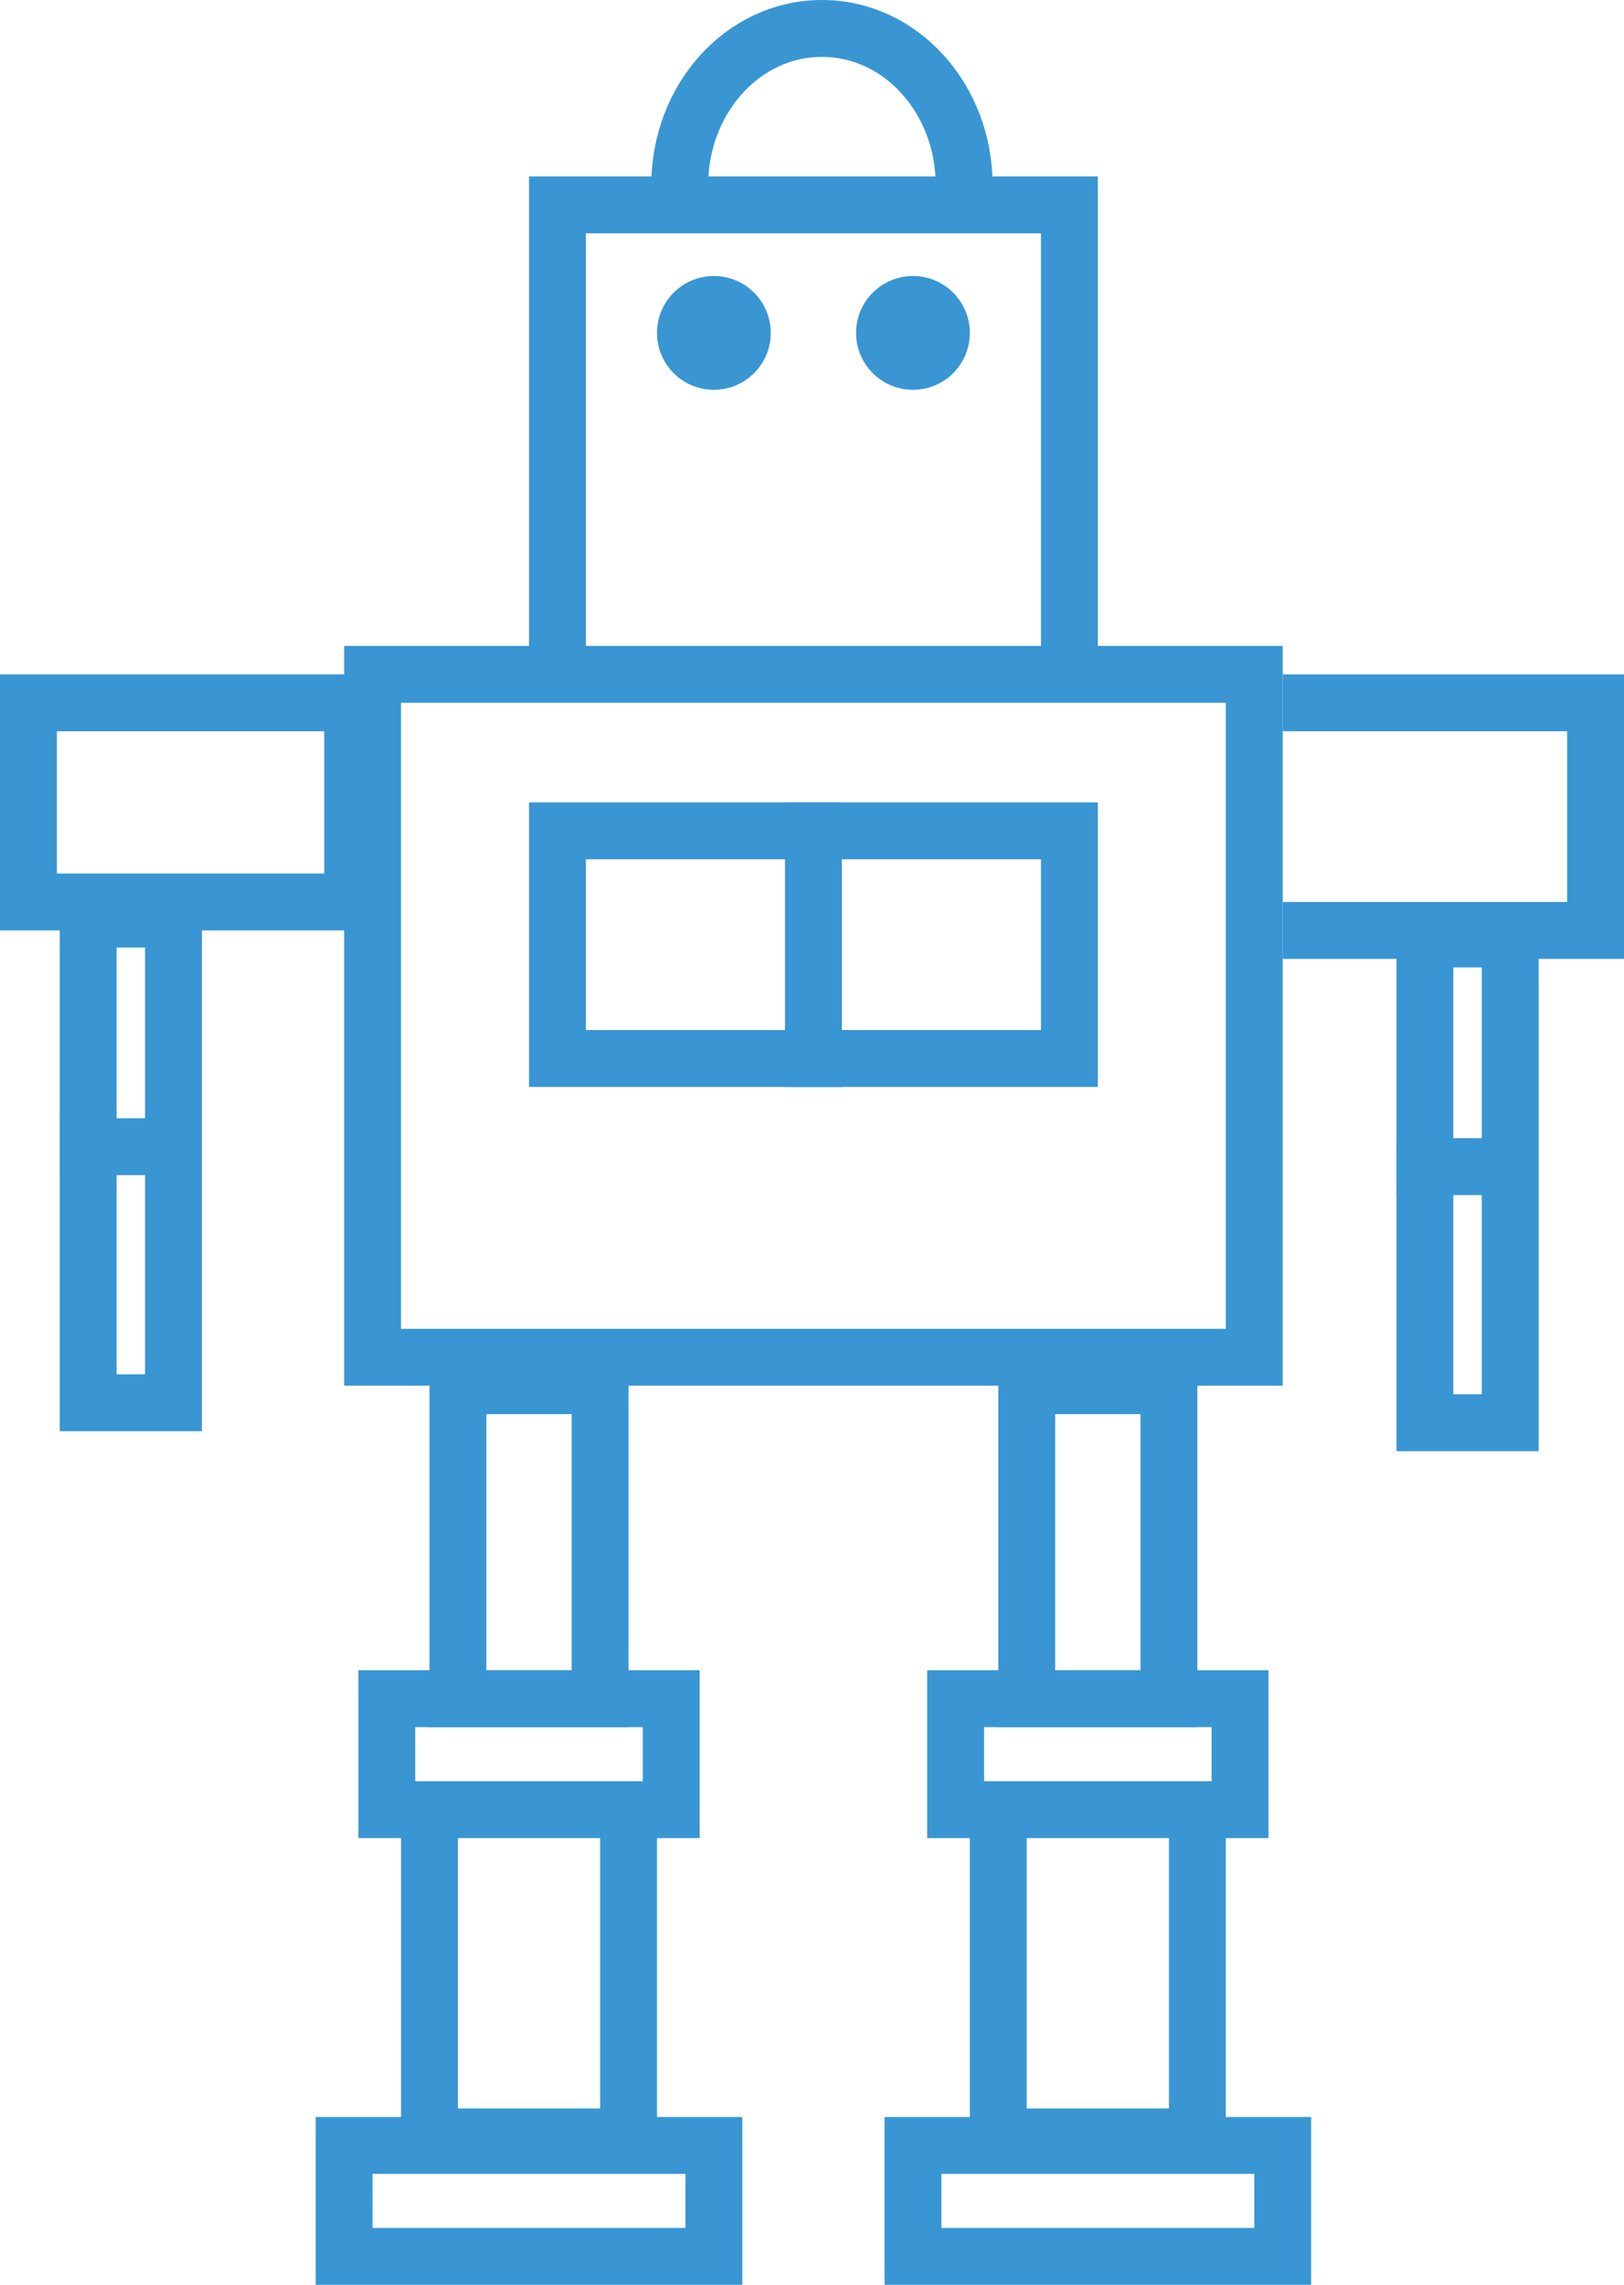
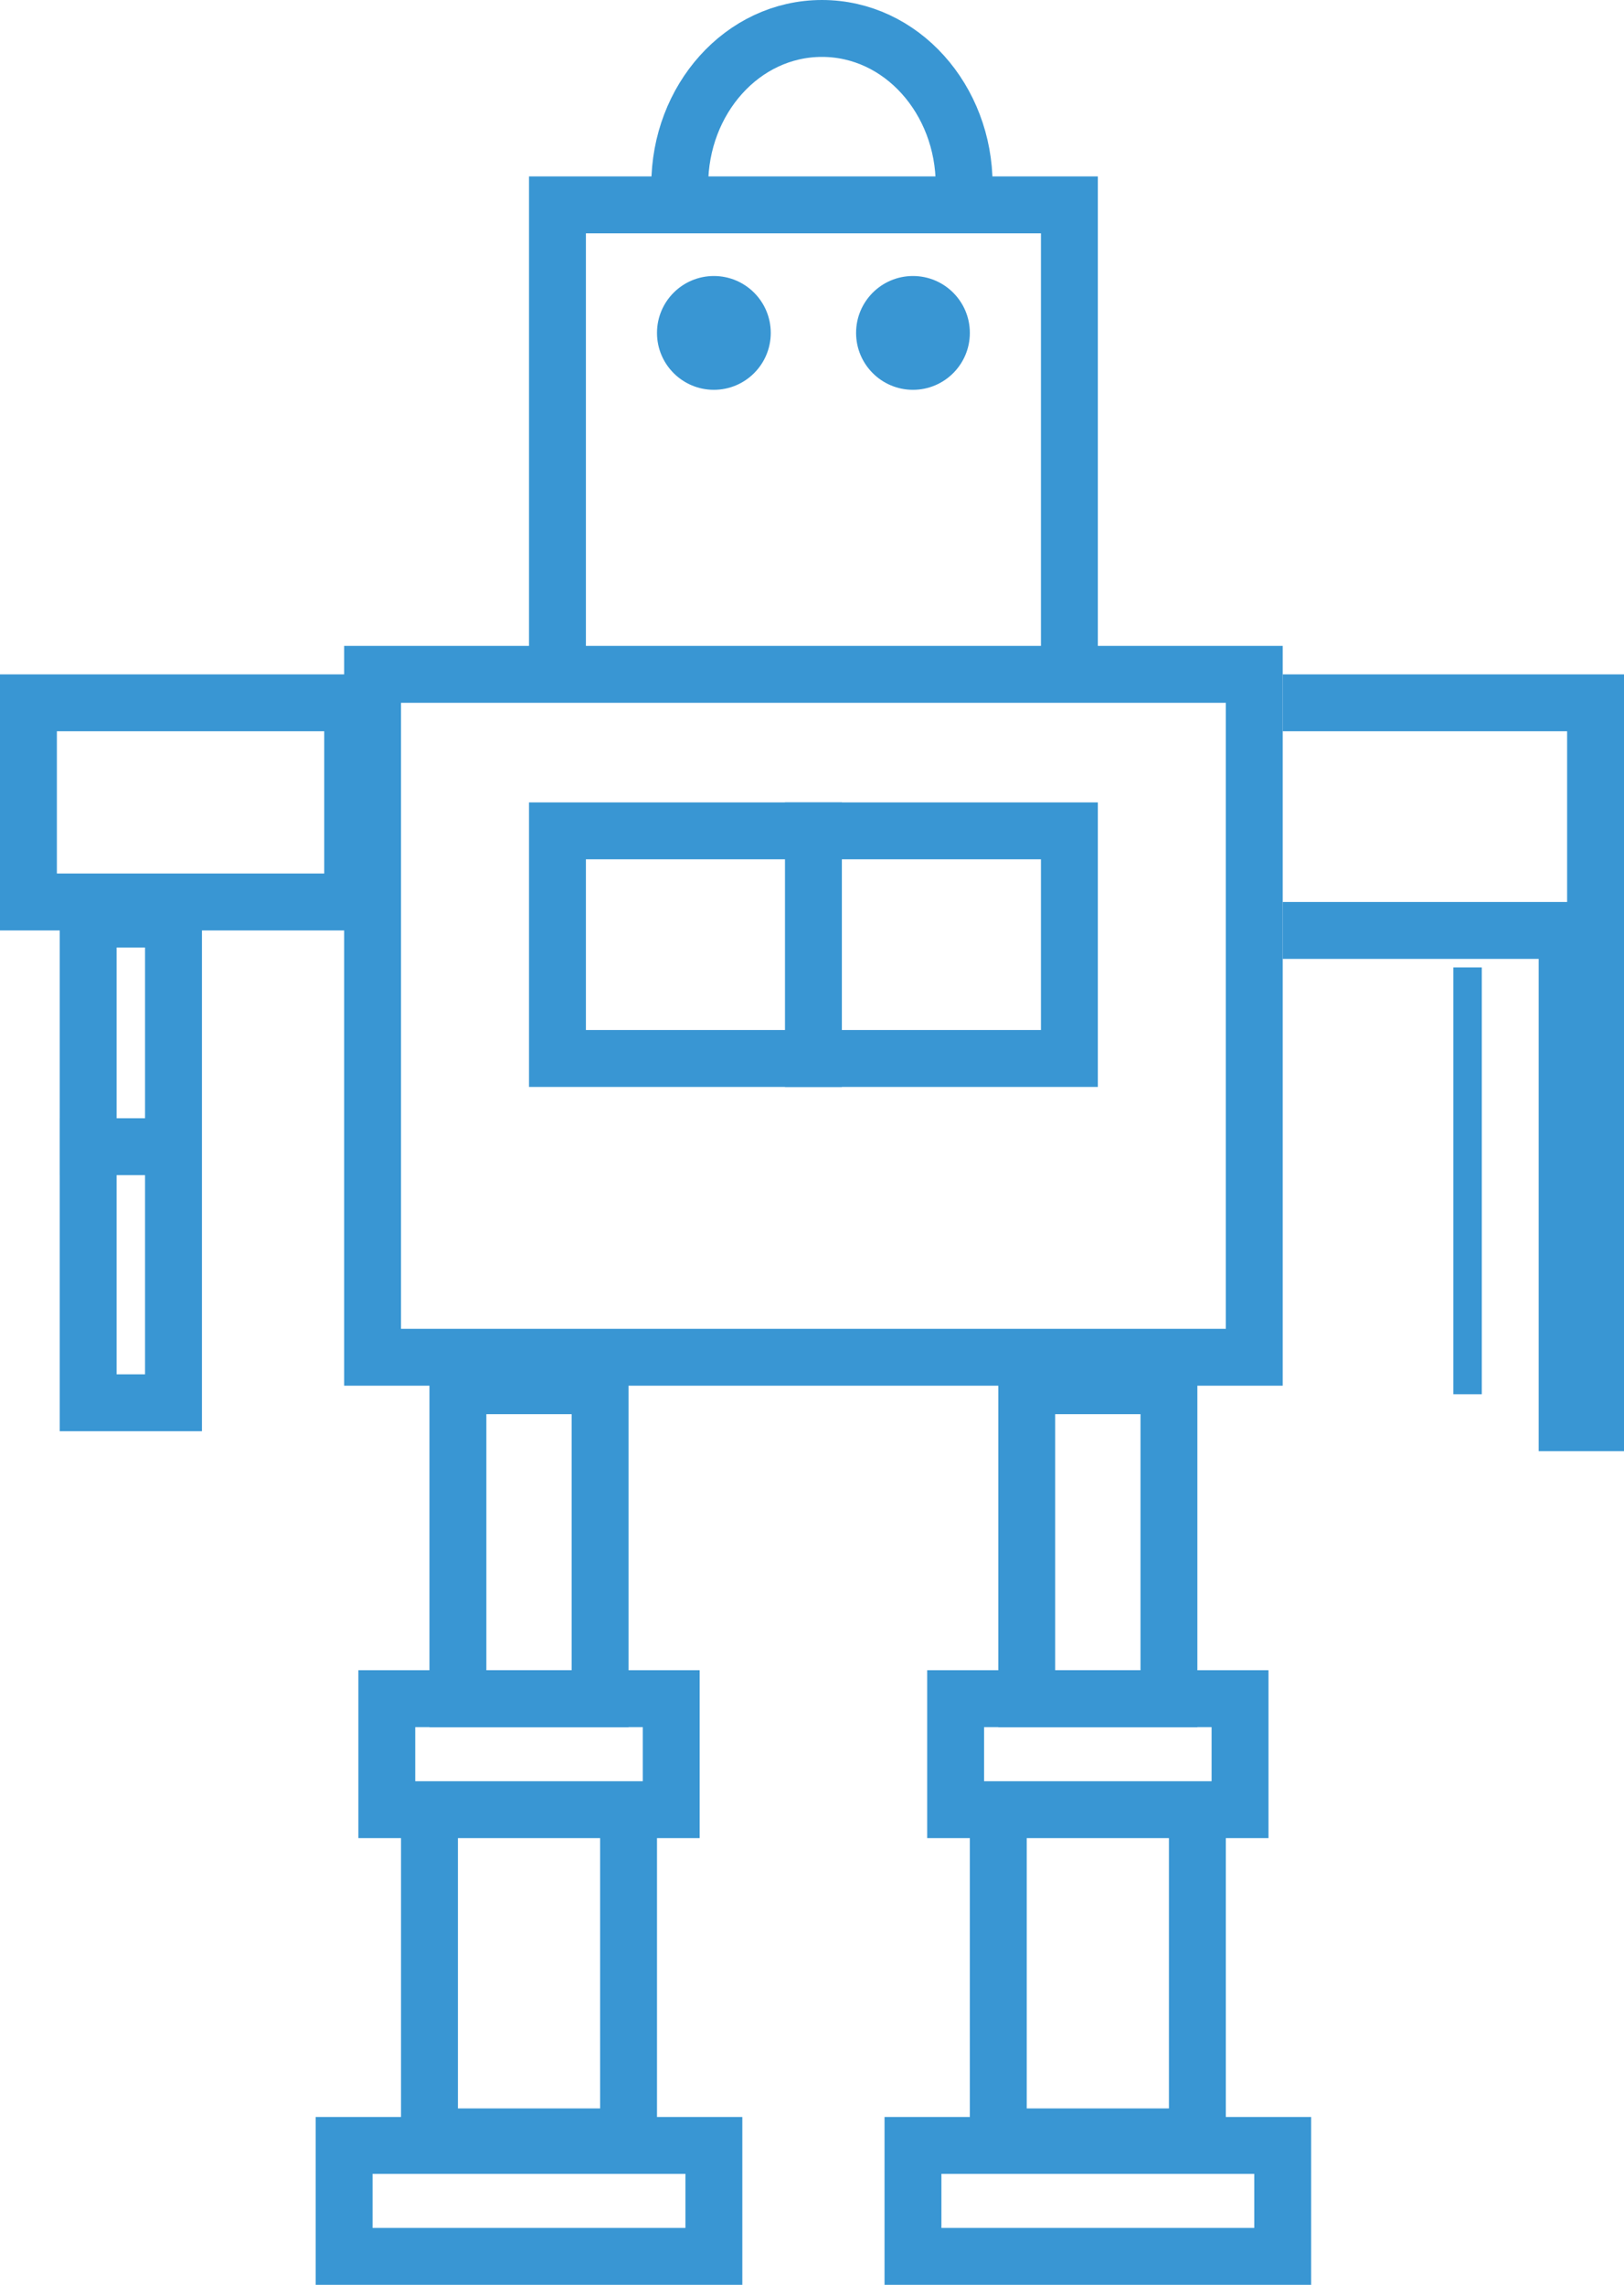
<svg xmlns="http://www.w3.org/2000/svg" version="1.1" id="Layer_1" x="0px" y="0px" viewBox="0 0 57.1 80.3" style="enable-background:new 0 0 57.1 80.3;" xml:space="preserve">
  <style type="text/css">
	.st0{fill:#3996D3;}
	.st1{fill:none;stroke:#3996D3;stroke-width:2;stroke-miterlimit:10;}
</style>
  <g>
    <g>
      <path class="st0" d="M43.1,24.7v22h-29v-22H43.1 M45.1,22.7h-33v26h33V22.7L45.1,22.7z" />
    </g>
    <g>
      <path class="st0" d="M24.1,76.4v1.9h-11v-1.9H24.1 M26.1,74.4h-15v5.9h15V74.4L26.1,74.4z" />
    </g>
    <g>
      <path class="st0" d="M22.6,60.7v1.9h-8v-1.9H22.6 M24.6,58.7h-12v5.9h12V58.7L24.6,58.7z" />
    </g>
    <g>
      <path class="st0" d="M20.1,49.7v9h-3v-9H20.1 M22.1,47.7h-7v13h7V47.7L22.1,47.7z" />
    </g>
    <polyline class="st1" points="22.1,64.1 22.1,75.1 15.1,75.1 15.1,64.1  " />
    <g>
      <path class="st0" d="M44.1,76.4v1.9h-11v-1.9H44.1 M46.1,74.4h-15v5.9h15V74.4L46.1,74.4z" />
    </g>
    <g>
      <path class="st0" d="M42.6,60.7v1.9h-8v-1.9H42.6 M44.6,58.7h-12v5.9h12V58.7L44.6,58.7z" />
    </g>
    <g>
      <path class="st0" d="M40.1,49.7v9h-3v-9H40.1 M42.1,47.7h-7v13h7V47.7L42.1,47.7z" />
    </g>
    <polyline class="st1" points="42.1,64.1 42.1,75.1 35.1,75.1 35.1,64.1  " />
    <g>
      <path class="st0" d="M11.4,25.7v5H2v-5H11.4 M13.4,23.7H0v9h13.4V23.7L13.4,23.7z" />
    </g>
    <polyline class="st1" points="45.1,32.7 56.1,32.7 56.1,24.7 45.1,24.7  " />
    <g>
      <g>
        <path class="st0" d="M5.1,33.3v15h-1v-15H5.1 M7.1,31.3h-5v19h5V31.3L7.1,31.3z" />
      </g>
      <line class="st1" x1="2.1" y1="40.3" x2="6.1" y2="40.3" />
    </g>
    <g>
      <g>
-         <path class="st0" d="M52.1,34v15h-1V34H52.1 M54.1,32h-5v19h5V32L54.1,32z" />
+         <path class="st0" d="M52.1,34v15h-1V34H52.1 M54.1,32v19h5V32L54.1,32z" />
      </g>
-       <line class="st1" x1="49.1" y1="41" x2="53.1" y2="41" />
    </g>
    <g>
      <circle class="st0" cx="25.1" cy="11.7" r="2" />
    </g>
    <g>
      <circle class="st0" cx="32.1" cy="11.7" r="2" />
    </g>
    <polyline class="st1" points="19.6,23.2 19.6,7.2 37.6,7.2 37.6,23.2  " />
    <g>
      <path class="st0" d="M36.6,30.2v6h-16v-6H36.6 M38.6,28.2h-20v10h20V28.2L38.6,28.2z" />
    </g>
    <line class="st1" x1="28.6" y1="28.2" x2="28.6" y2="38.2" />
    <path class="st1" d="M23.1,2.2" />
    <path class="st1" d="M28.1,7.7" />
    <path class="st1" d="M33.1,2.2" />
    <path class="st1" d="M23.9,6.5c0-3,2.2-5.5,5-5.5s5,2.5,5,5.5" />
  </g>
</svg>